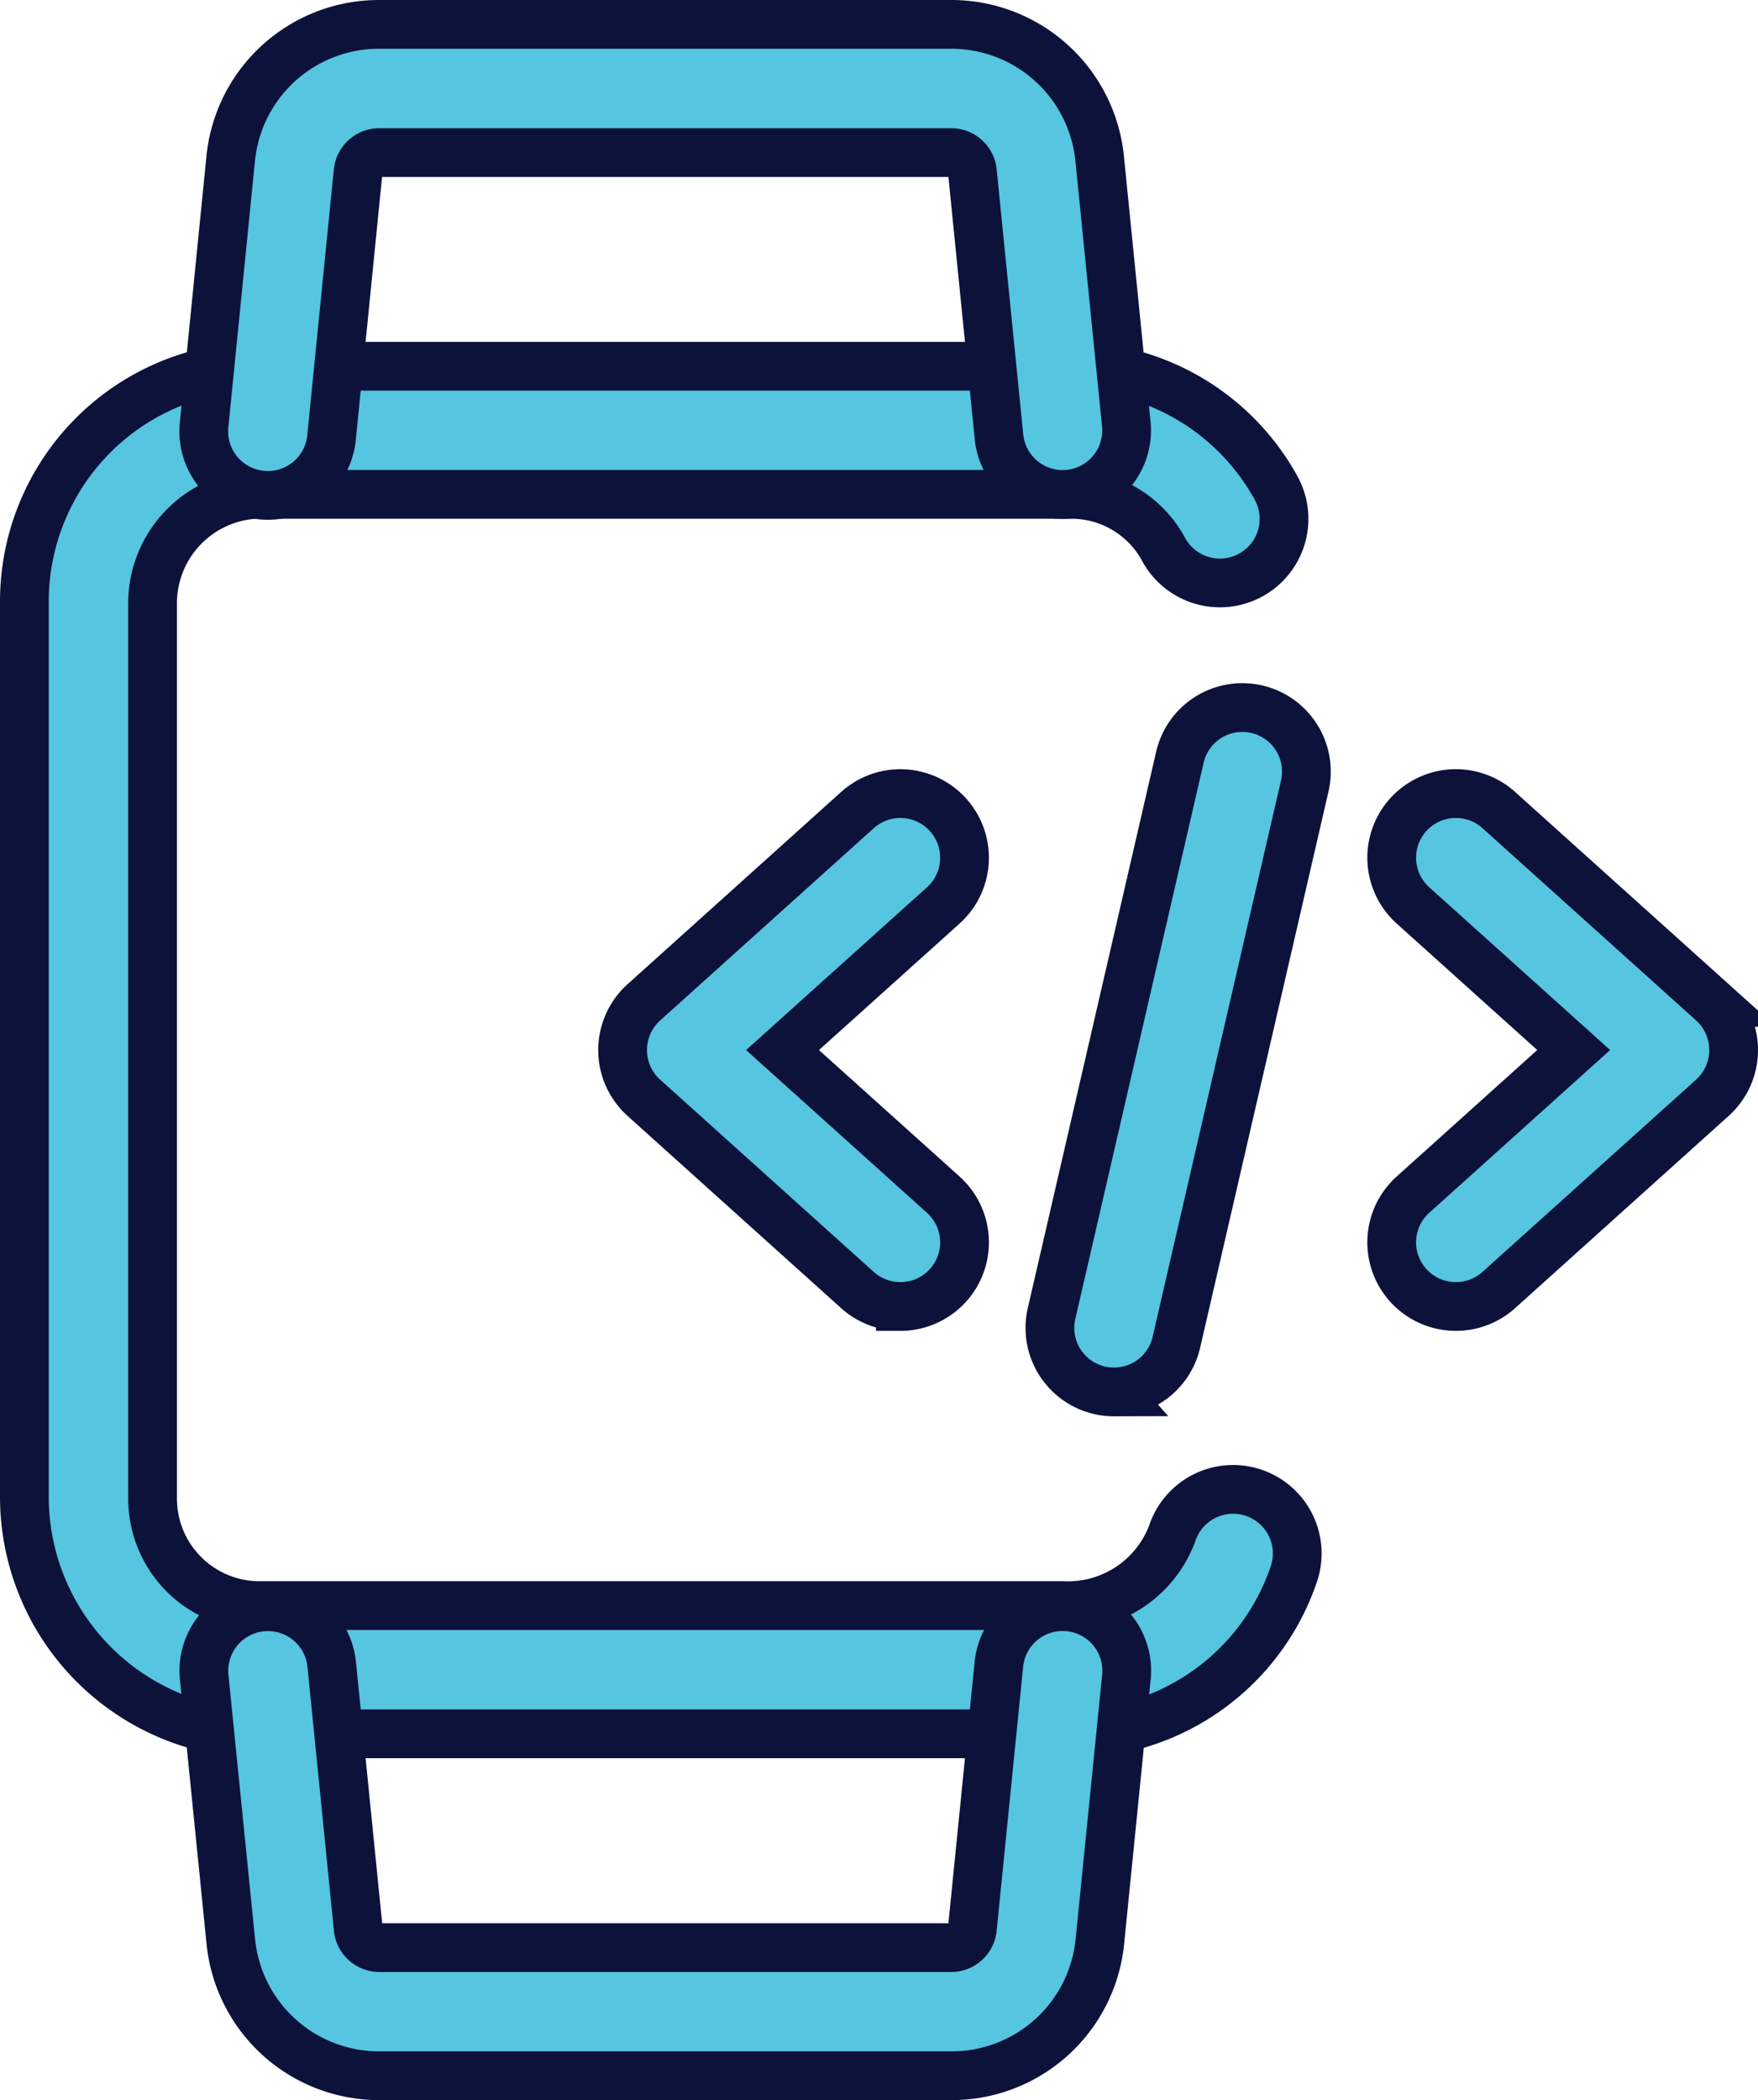
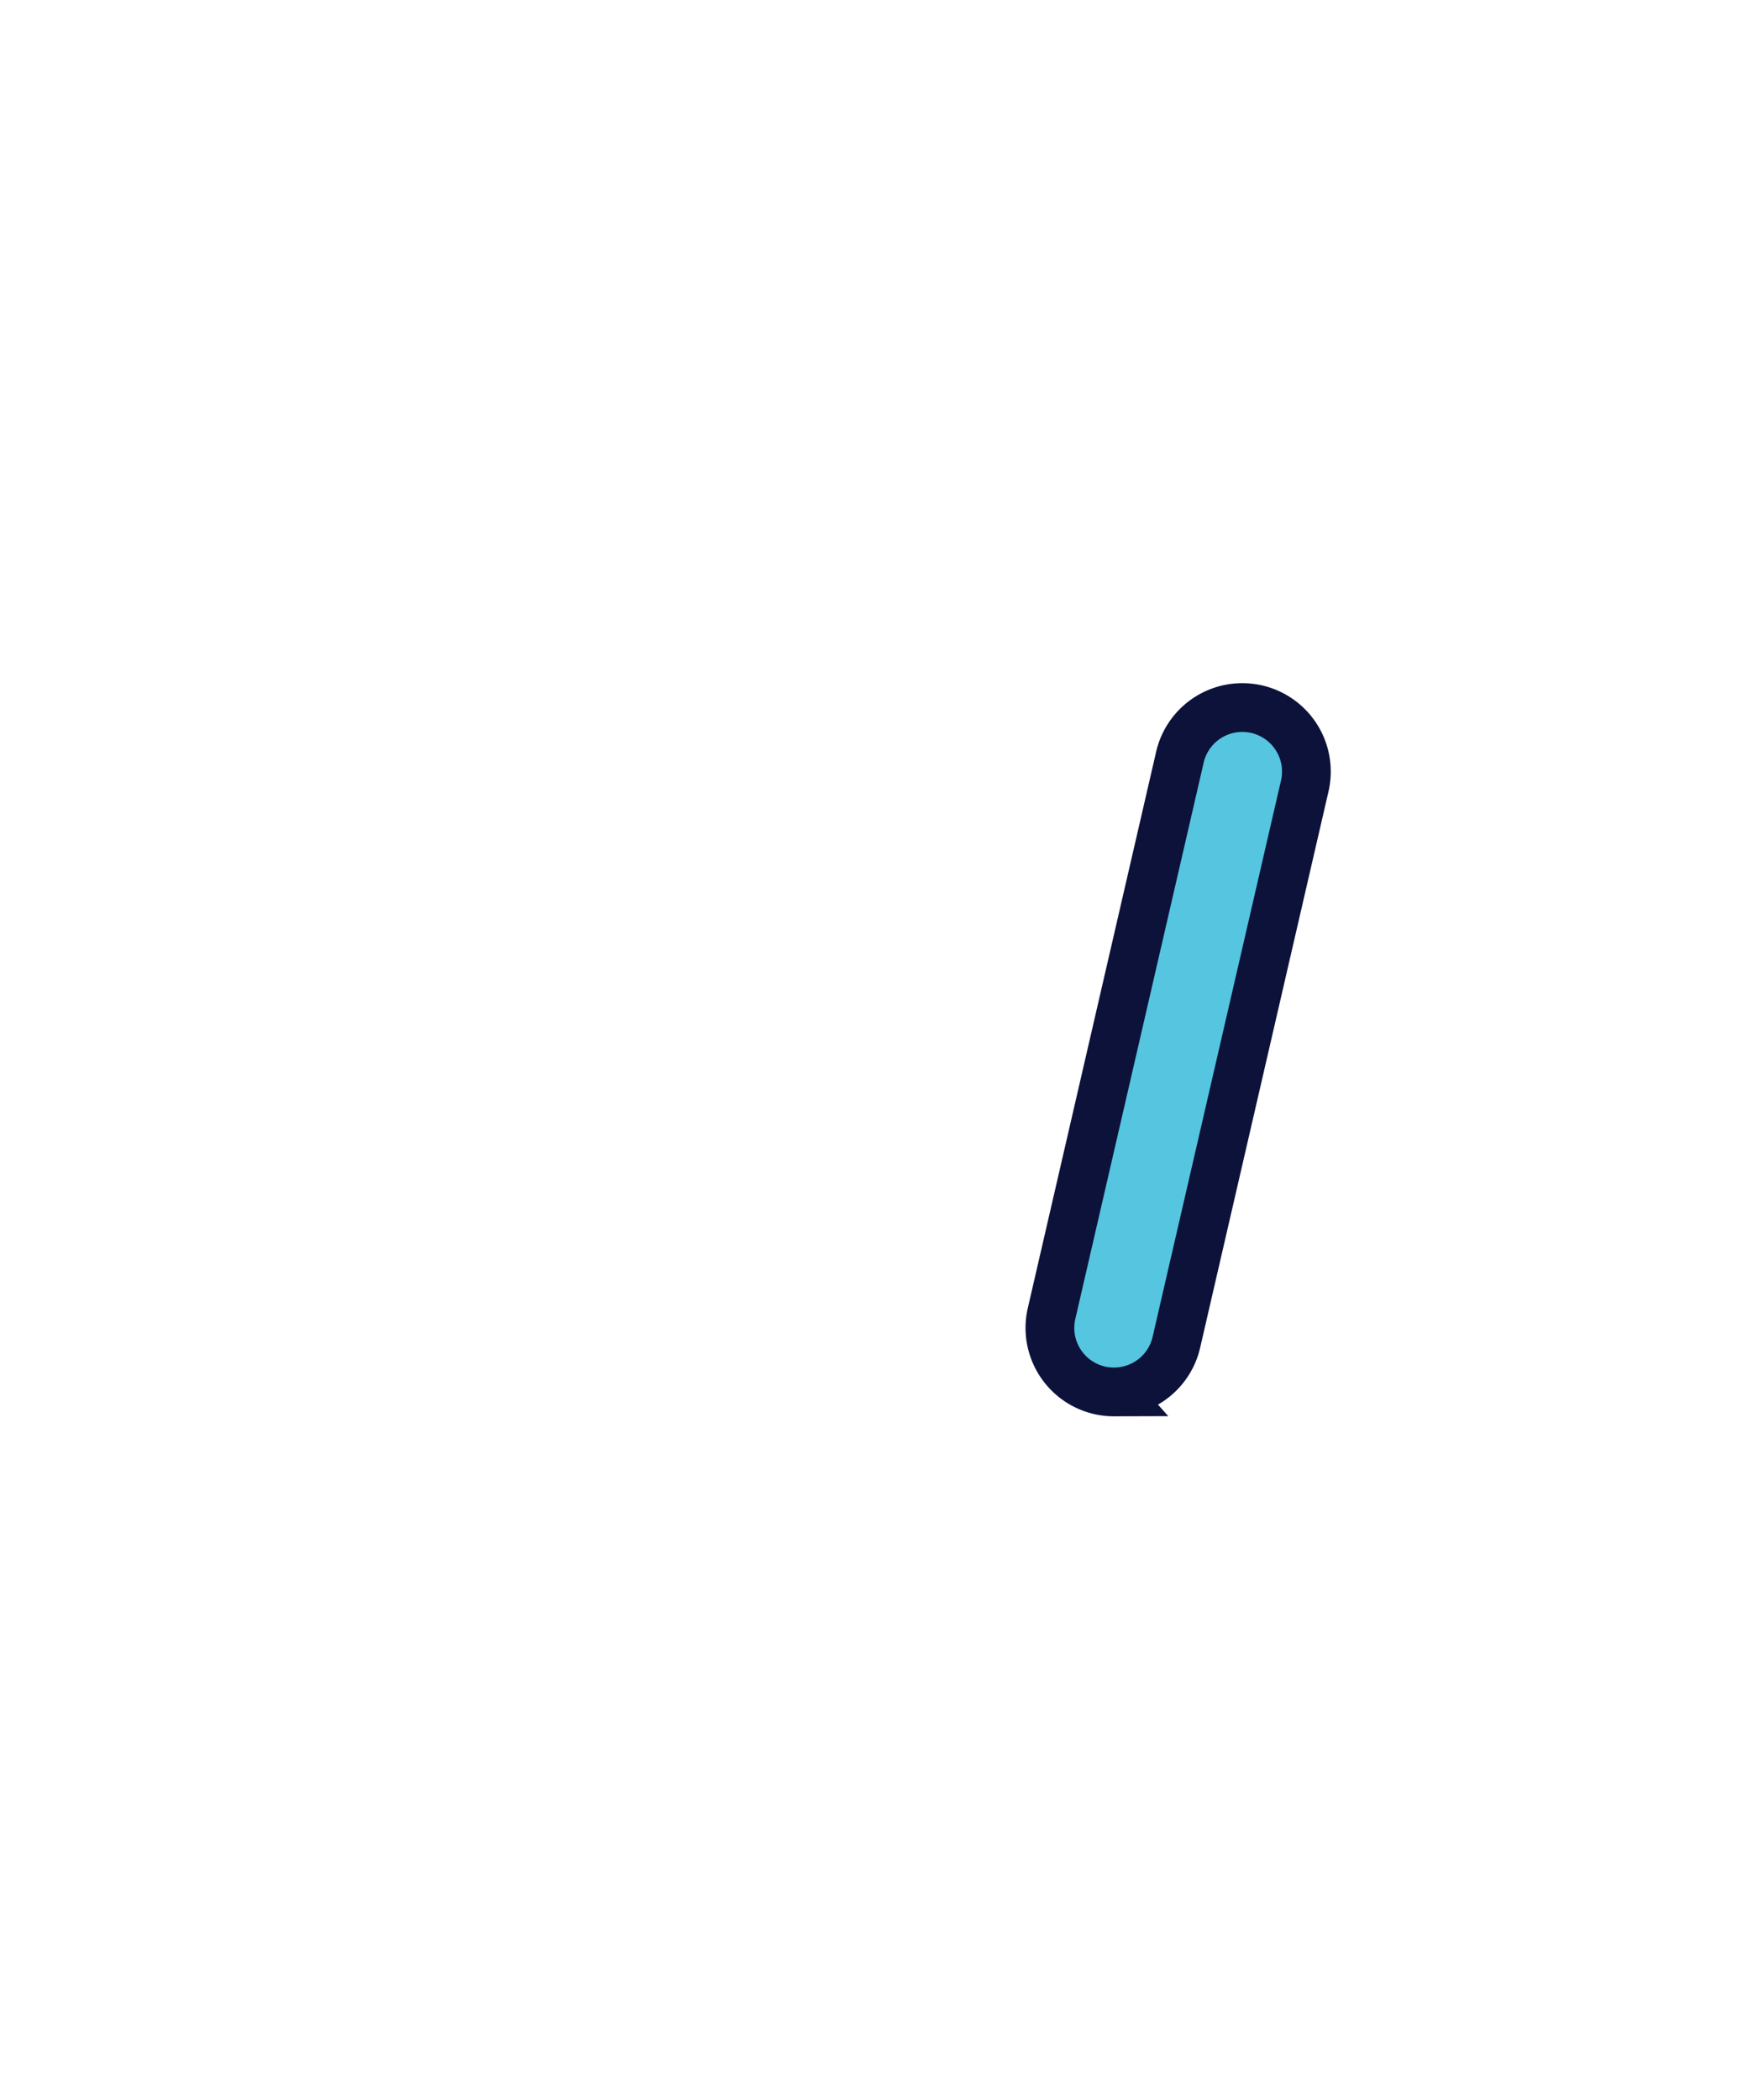
<svg xmlns="http://www.w3.org/2000/svg" width="72.116" height="86.14" viewBox="0 0 72.116 86.14">
  <g transform="translate(-1 1)">
-     <path d="M44.946,60.093H11.992A9.73,9.73,0,0,1,2,50.452V13.641A9.649,9.649,0,0,1,11.641,4H44.6a9.647,9.647,0,0,1,8.726,4.954,2.629,2.629,0,1,1-4.624,2.5,4.3,4.3,0,0,0-3.751-2.2H11.992a4.477,4.477,0,0,0-4.733,4.382V50.452a4.388,4.388,0,0,0,4.382,4.382H44.6a4.572,4.572,0,0,0,4.487-2.962,2.63,2.63,0,1,1,4.971,1.718A9.648,9.648,0,0,1,44.946,60.093Z" transform="translate(0 10.023)" fill="#55c5e0" stroke="#0d123b" stroke-width="2" />
-     <path d="M39.33,19.282a2.629,2.629,0,0,1-2.612-2.366L35.628,6.048a.87.87,0,0,0-.869-.789H11.3a.875.875,0,0,0-.873.789L9.341,16.916a2.627,2.627,0,1,1-5.227-.526L5.2,5.522A6.108,6.108,0,0,1,11.3,0h23.45a6.114,6.114,0,0,1,6.1,5.525l1.09,10.865A2.629,2.629,0,0,1,39.6,19.268,2.222,2.222,0,0,1,39.33,19.282Z" transform="translate(5.262 0)" fill="#55c5e0" stroke="#0d123b" stroke-width="2" />
-     <path d="M34.76,37.786H11.306a6.114,6.114,0,0,1-6.1-5.525L4.112,21.4a2.629,2.629,0,0,1,5.231-.526l1.09,10.868a.875.875,0,0,0,.873.789h23.45a.875.875,0,0,0,.873-.789L36.72,20.87a2.629,2.629,0,0,1,5.231.526L40.86,32.264a6.108,6.108,0,0,1-6.1,5.522Z" transform="translate(5.26 46.354)" fill="#55c5e0" stroke="#0d123b" stroke-width="2" />
    <path d="M16.634,36.046a2.626,2.626,0,0,1-2.566-3.218L19.326,10.04a2.628,2.628,0,1,1,5.122,1.178L19.189,34.005a2.624,2.624,0,0,1-2.556,2.04Z" transform="translate(30.069 20.047)" fill="#55c5e0" stroke="#0d123b" stroke-width="2" />
-     <path d="M20.63,30.034a2.63,2.63,0,0,1-1.76-4.586l6.594-5.932-6.594-5.932a2.631,2.631,0,0,1,3.52-3.912l8.765,7.888a2.636,2.636,0,0,1,0,3.912L22.39,29.361a2.625,2.625,0,0,1-1.76.673Z" transform="translate(40.092 22.553)" fill="#55c5e0" stroke="#0d123b" stroke-width="2" />
-     <path d="M20.394,30.036a2.625,2.625,0,0,1-1.76-.673L9.869,21.475a2.635,2.635,0,0,1,0-3.912l8.765-7.888a2.631,2.631,0,0,1,3.52,3.912l-6.594,5.932,6.594,5.932a2.63,2.63,0,0,1-1.76,4.586Z" transform="translate(17.541 22.551)" fill="#55c5e0" stroke="#0d123b" stroke-width="2" />
  </g>
</svg>